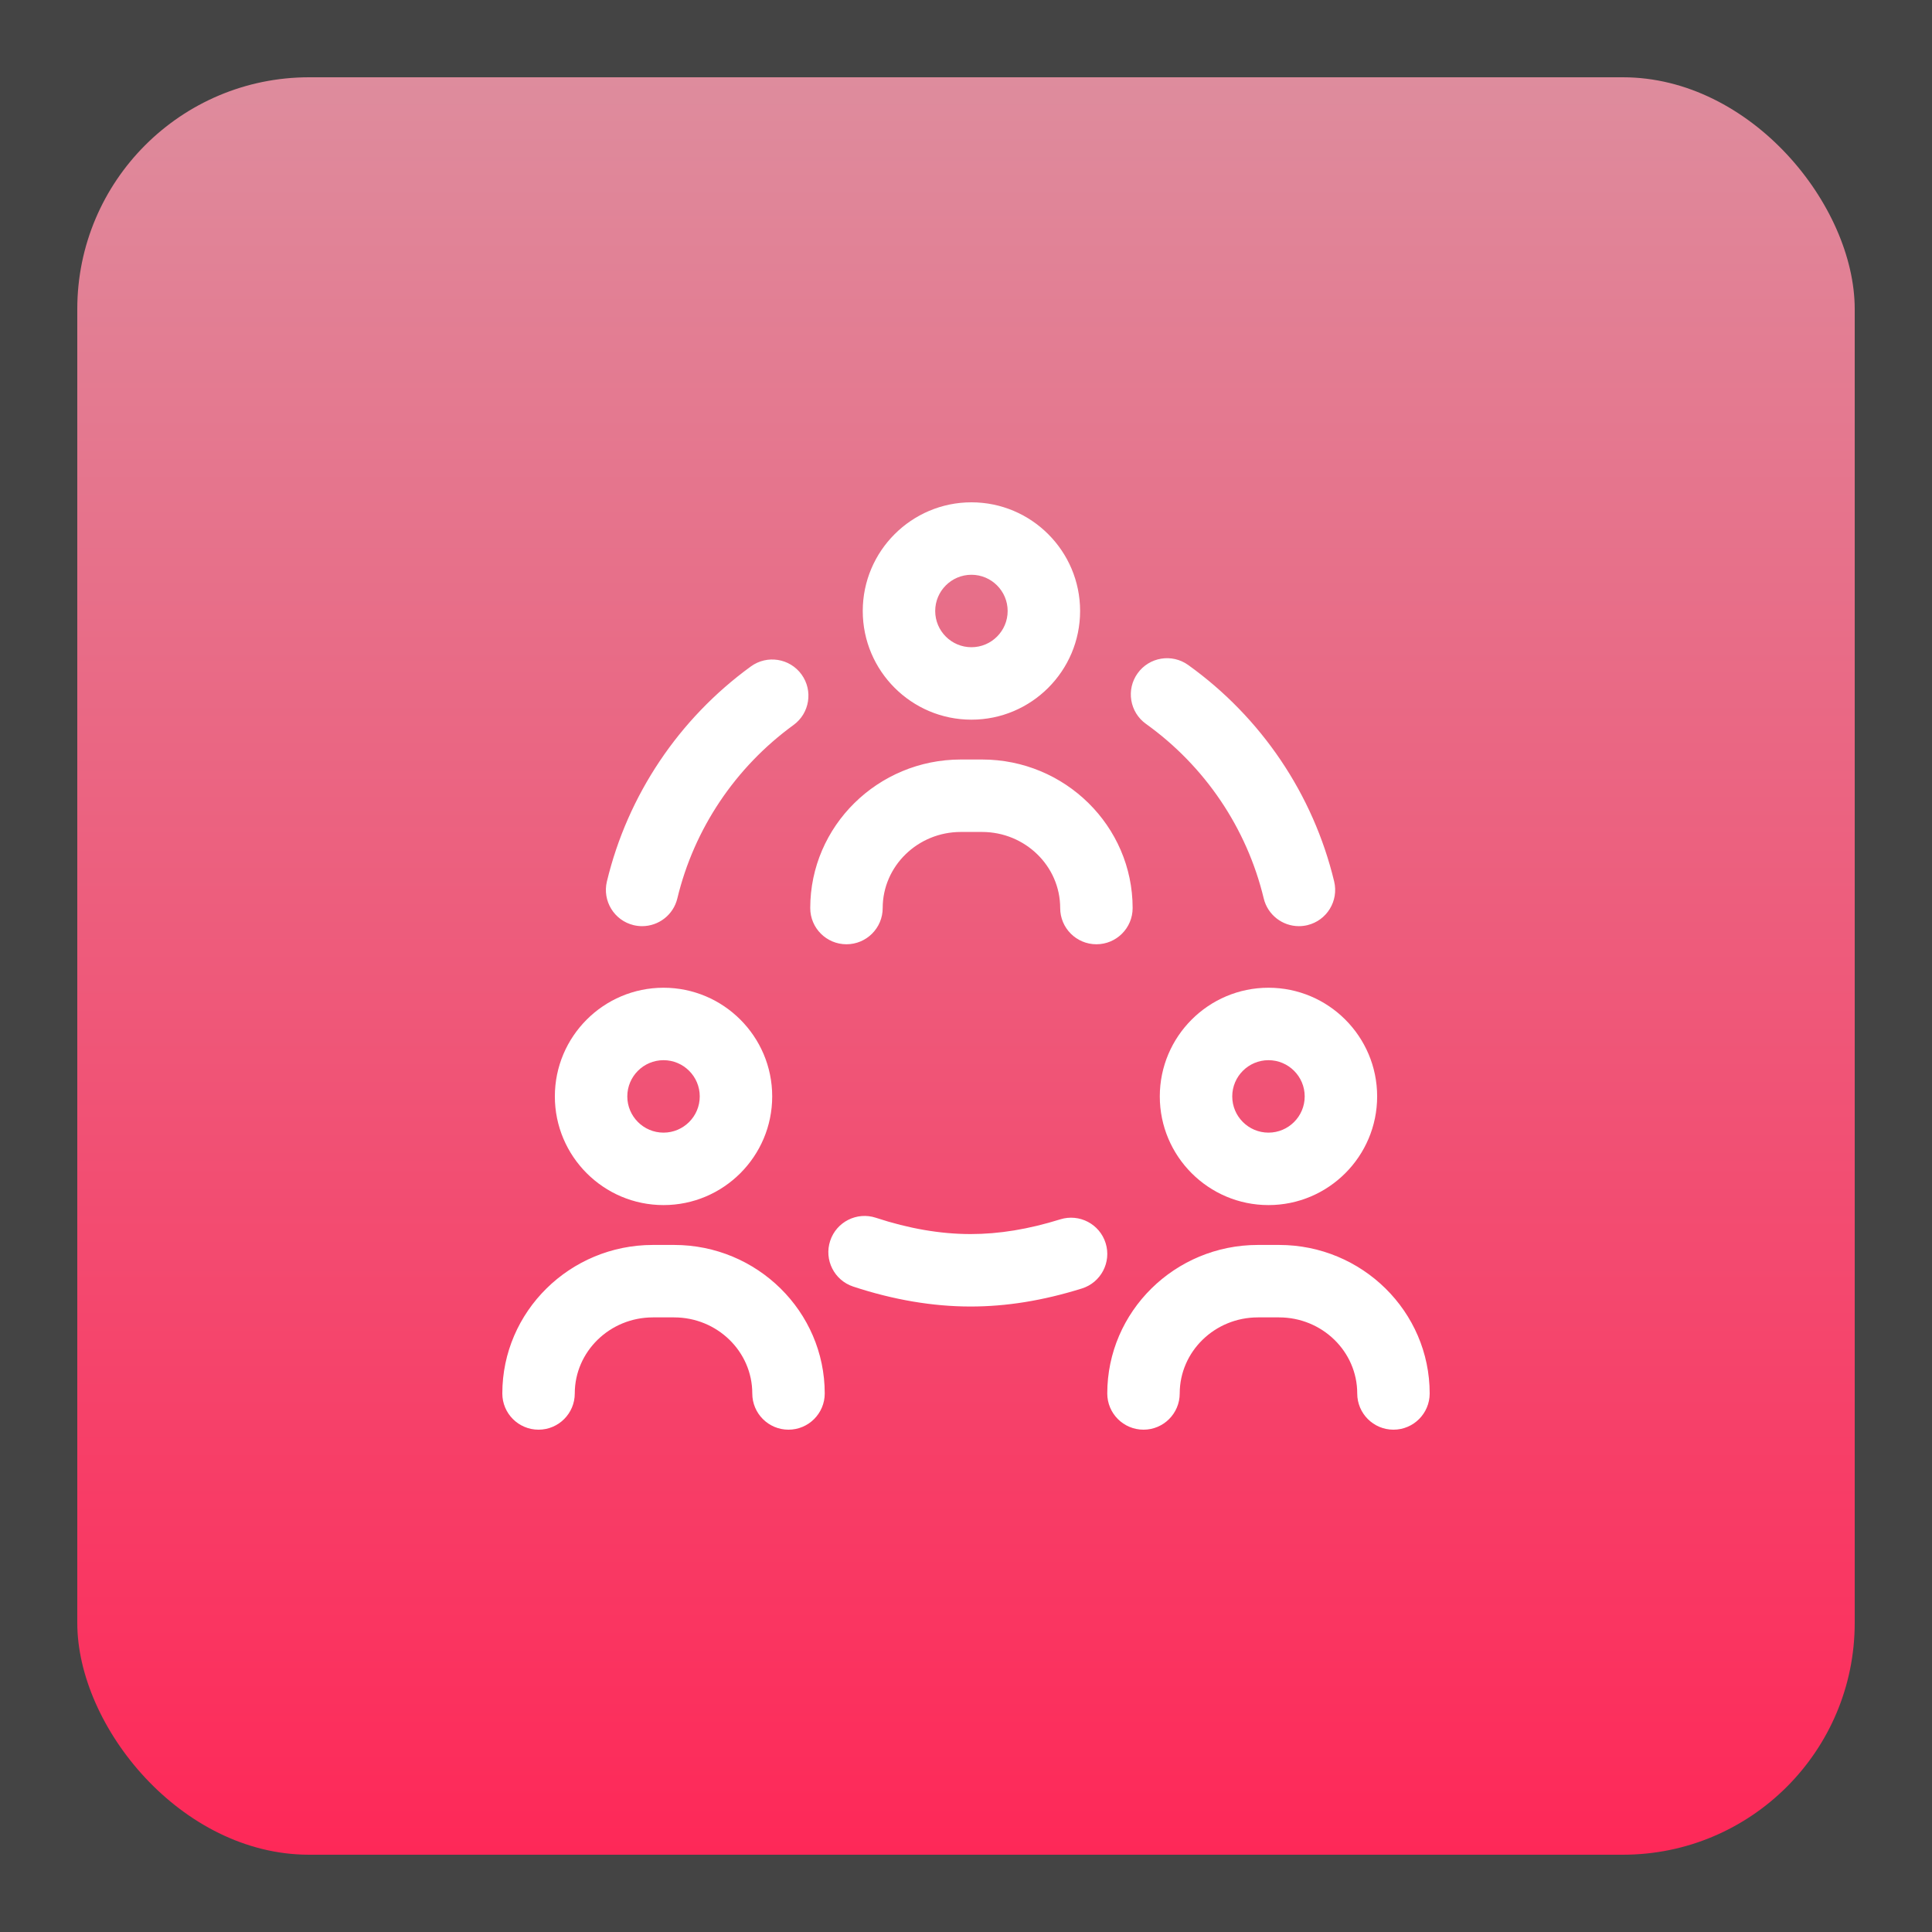
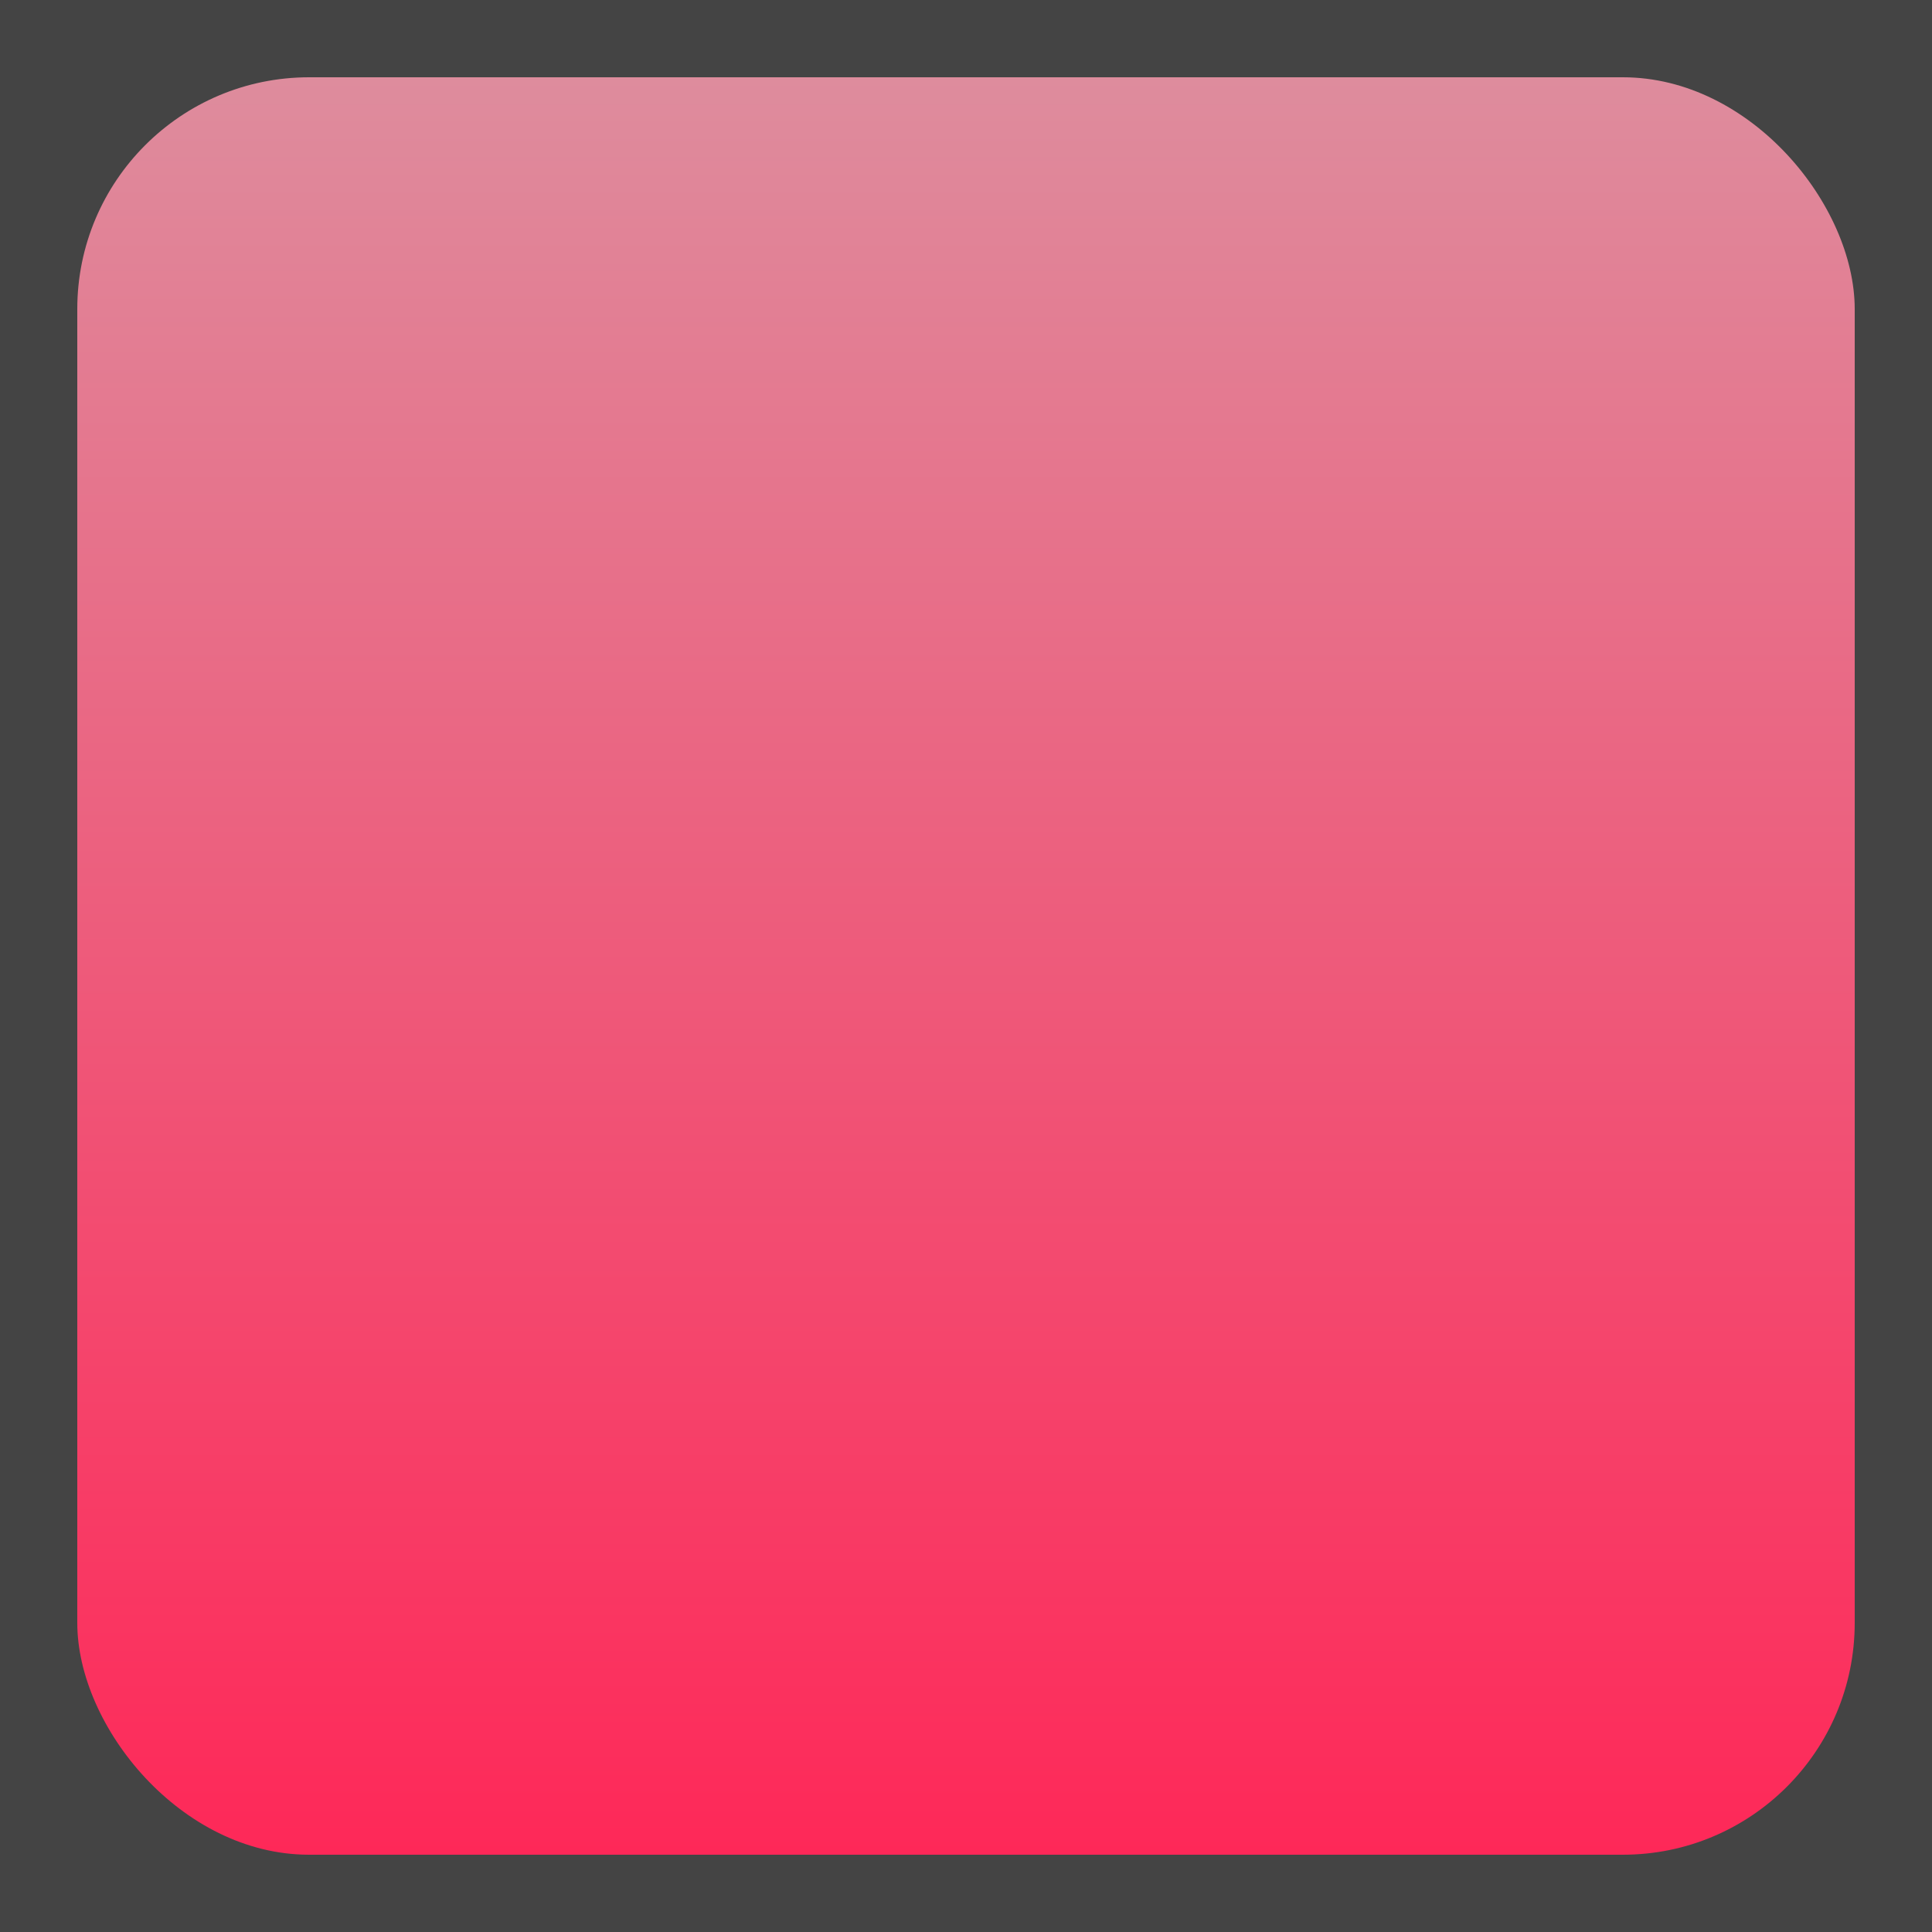
<svg xmlns="http://www.w3.org/2000/svg" width="100" height="100" viewBox="0 0 100 100" fill="none">
-   <rect width="100" height="100" fill="#1E1E1E" />
  <path d="M-400 -226C-400 -239.255 -389.255 -250 -376 -250H326C339.255 -250 350 -239.255 350 -226V1826C350 1839.25 339.255 1850 326 1850H-376C-389.255 1850 -400 1839.25 -400 1826V-226Z" fill="#444444" />
  <path d="M-376 -249H326V-251H-376V-249ZM349 -226V1826H351V-226H349ZM326 1849H-376V1851H326V1849ZM-399 1826V-226H-401V1826H-399ZM-376 1849C-388.703 1849 -399 1838.7 -399 1826H-401C-401 1839.81 -389.807 1851 -376 1851V1849ZM349 1826C349 1838.7 338.703 1849 326 1849V1851C339.807 1851 351 1839.81 351 1826H349ZM326 -249C338.703 -249 349 -238.703 349 -226H351C351 -239.807 339.807 -251 326 -251V-249ZM-376 -251C-389.807 -251 -401 -239.807 -401 -226H-399C-399 -238.703 -388.703 -249 -376 -249V-251Z" fill="white" fill-opacity="0.1" />
  <rect x="4" y="4" width="92" height="92" rx="12" fill="url(#paint0_linear_21_4588)" />
  <g clip-path="url(#clip0_21_4588)">
    <path d="M50.281 37.25C47.18 37.25 44.656 34.727 44.656 31.625C44.656 28.523 47.18 26 50.281 26C53.383 26 55.906 28.523 55.906 31.625C55.906 34.727 53.383 37.25 50.281 37.25ZM50.281 29.75C49.247 29.75 48.406 30.591 48.406 31.625C48.406 32.659 49.247 33.5 50.281 33.5C51.315 33.5 52.156 32.659 52.156 31.625C52.156 30.591 51.315 29.75 50.281 29.75ZM58.625 47C58.625 42.761 55.128 39.312 50.83 39.312H49.733C45.435 39.312 41.938 42.761 41.938 47C41.938 48.036 42.777 48.875 43.812 48.875C44.848 48.875 45.688 48.036 45.688 47C45.688 44.829 47.502 43.062 49.733 43.062H50.829C53.06 43.062 54.875 44.829 54.875 47C54.875 48.036 55.714 48.875 56.75 48.875C57.786 48.875 58.625 48.036 58.625 47ZM34.344 62.375C31.242 62.375 28.719 59.852 28.719 56.75C28.719 53.648 31.242 51.125 34.344 51.125C37.445 51.125 39.969 53.648 39.969 56.75C39.969 59.852 37.445 62.375 34.344 62.375ZM34.344 54.875C33.31 54.875 32.469 55.716 32.469 56.75C32.469 57.784 33.31 58.625 34.344 58.625C35.378 58.625 36.219 57.784 36.219 56.75C36.219 55.716 35.378 54.875 34.344 54.875ZM42.688 72.125C42.688 67.886 39.19 64.438 34.892 64.438H33.795C29.497 64.438 26 67.886 26 72.125C26 73.161 26.839 74 27.875 74C28.911 74 29.75 73.161 29.75 72.125C29.75 69.954 31.565 68.188 33.795 68.188H34.892C37.123 68.188 38.938 69.954 38.938 72.125C38.938 73.161 39.777 74 40.812 74C41.848 74 42.688 73.161 42.688 72.125ZM65.656 62.375C62.555 62.375 60.031 59.852 60.031 56.75C60.031 53.648 62.555 51.125 65.656 51.125C68.758 51.125 71.281 53.648 71.281 56.75C71.281 59.852 68.758 62.375 65.656 62.375ZM65.656 54.875C64.622 54.875 63.781 55.716 63.781 56.75C63.781 57.784 64.622 58.625 65.656 58.625C66.69 58.625 67.531 57.784 67.531 56.75C67.531 55.716 66.69 54.875 65.656 54.875ZM74 72.125C74 67.886 70.503 64.438 66.204 64.438H65.108C60.81 64.438 57.312 67.886 57.312 72.125C57.312 73.161 58.152 74 59.188 74C60.223 74 61.062 73.161 61.062 72.125C61.062 69.954 62.877 68.188 65.108 68.188H66.204C68.435 68.188 70.25 69.954 70.25 72.125C70.25 73.161 71.089 74 72.125 74C73.161 74 74 73.161 74 72.125ZM67.231 47.938C66.385 47.938 65.617 47.36 65.41 46.501C64.536 42.867 62.371 39.659 59.314 37.467C58.472 36.864 58.279 35.693 58.882 34.851C59.486 34.009 60.657 33.816 61.499 34.419C65.288 37.136 67.972 41.115 69.056 45.624C69.298 46.631 68.678 47.643 67.671 47.886C67.524 47.921 67.377 47.938 67.231 47.938ZM35.059 46.501C35.924 42.903 38.059 39.717 41.071 37.527C41.909 36.919 42.094 35.746 41.486 34.908C40.877 34.071 39.704 33.885 38.866 34.494C35.133 37.207 32.486 41.16 31.413 45.624C31.171 46.631 31.791 47.644 32.797 47.886C32.945 47.921 33.092 47.938 33.237 47.938C34.084 47.938 34.852 47.36 35.059 46.501ZM55.995 66.693C56.984 66.385 57.536 65.334 57.228 64.345C56.92 63.357 55.869 62.805 54.88 63.113C53.233 63.626 51.713 63.875 50.234 63.875C48.679 63.875 47.032 63.591 45.338 63.032C44.355 62.707 43.294 63.241 42.97 64.225C42.645 65.208 43.179 66.268 44.162 66.593C46.236 67.278 48.279 67.625 50.234 67.625C52.097 67.625 53.981 67.32 55.995 66.693Z" fill="white" />
  </g>
  <defs>
    <linearGradient id="paint0_linear_21_4588" x1="50" y1="4" x2="50" y2="96" gradientUnits="userSpaceOnUse">
      <stop stop-color="#DE8C9D" />
      <stop offset="1" stop-color="#FE2858" />
    </linearGradient>
    <clipPath id="clip0_21_4588">
-       <rect width="48" height="48" fill="white" transform="translate(26 26)" />
-     </clipPath>
+       </clipPath>
  </defs>
</svg>